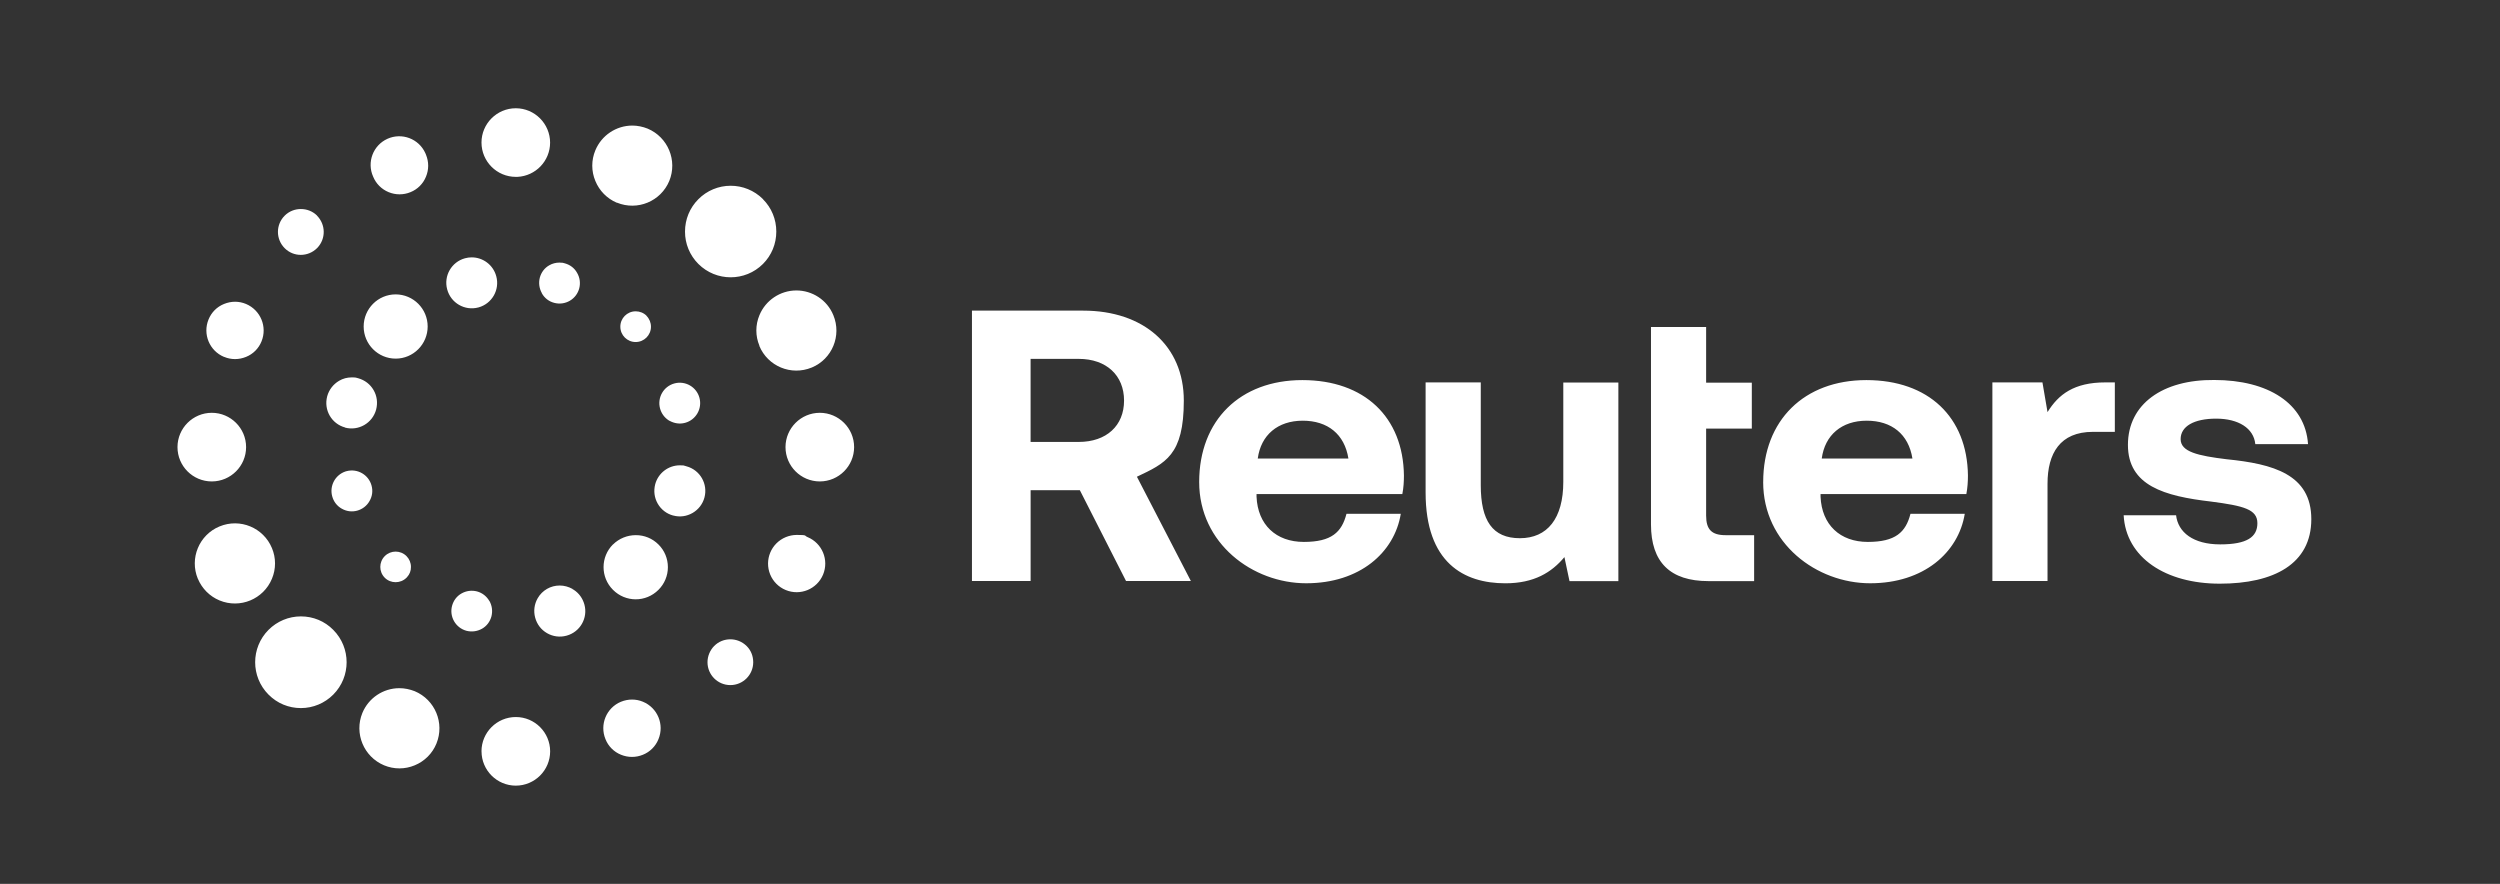
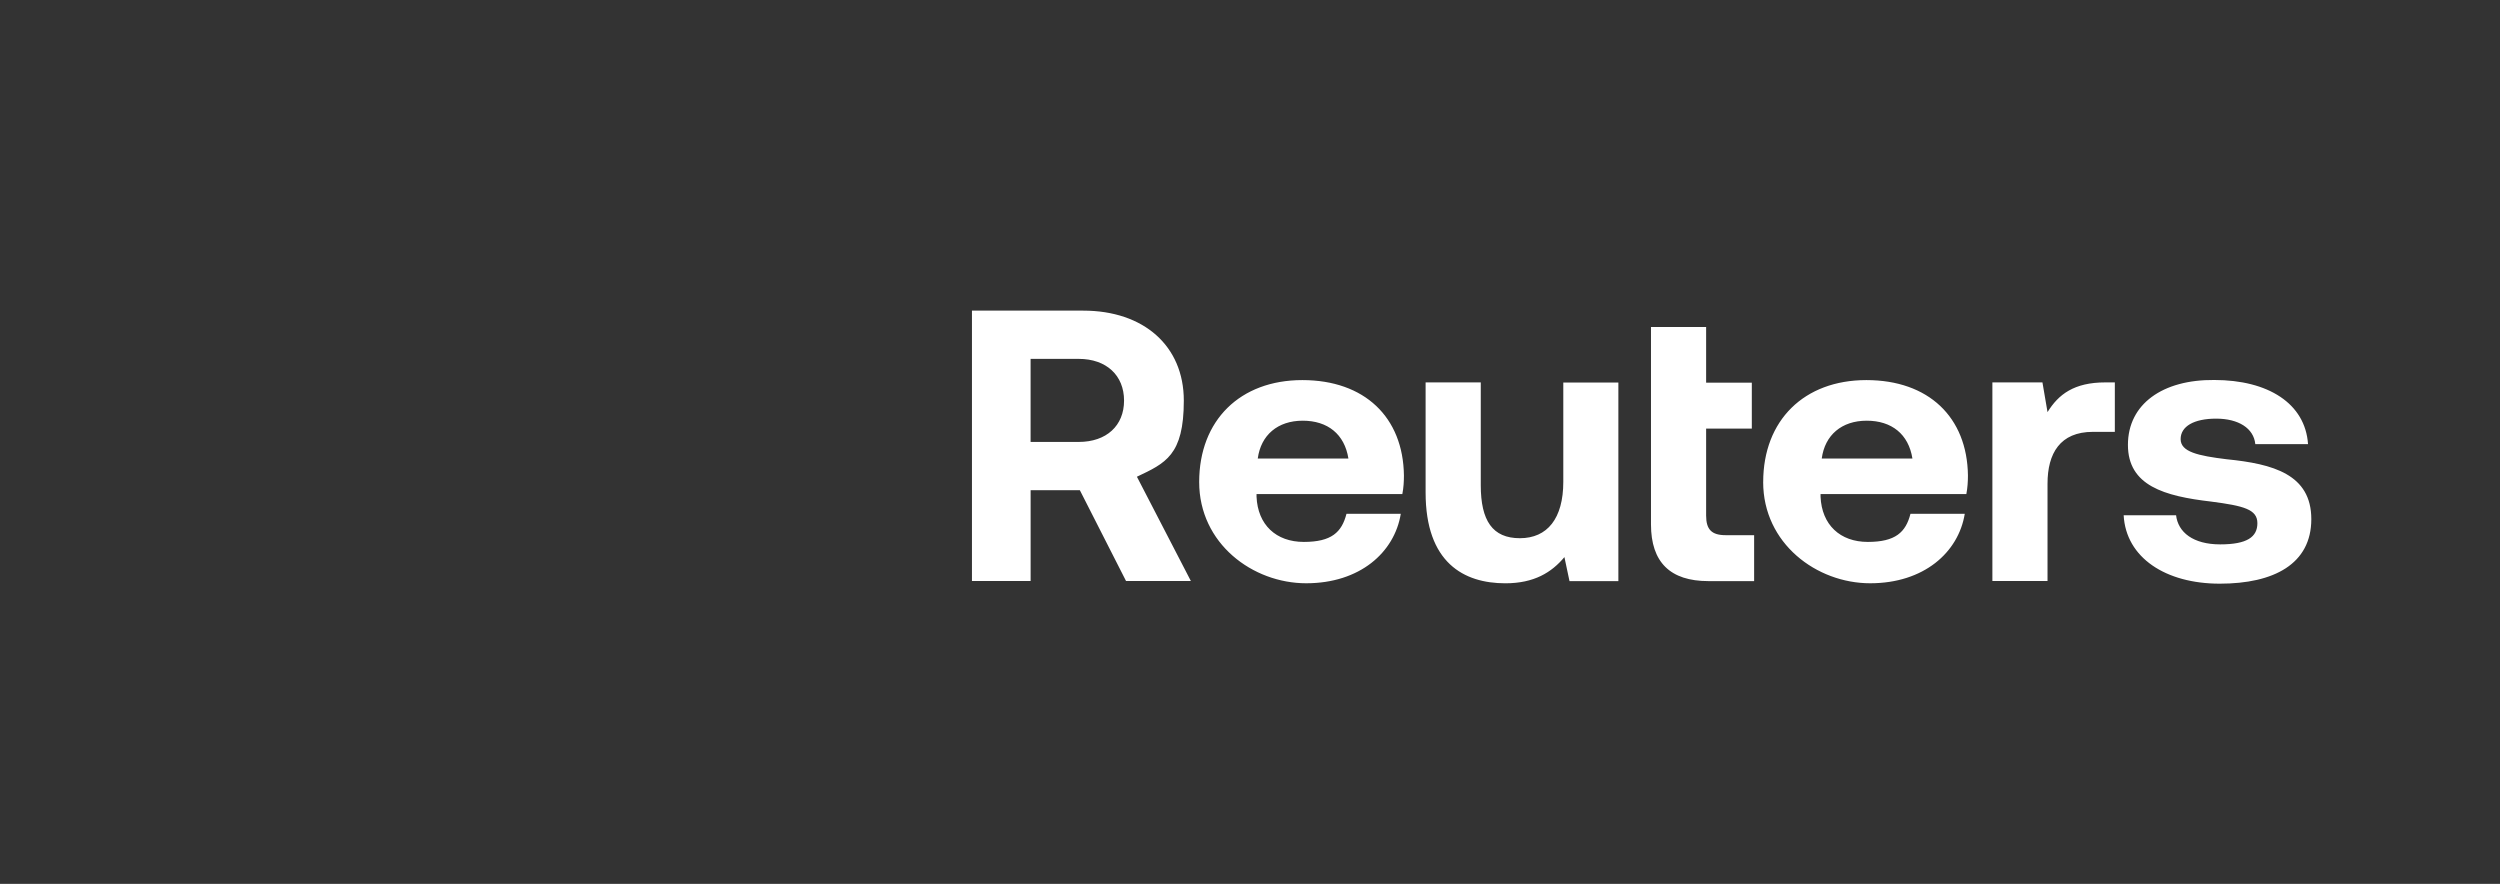
<svg xmlns="http://www.w3.org/2000/svg" width="198" height="70" viewBox="0 0 198 70" fill="none">
  <rect x="0" y="0" width="198" height="70" fill="#333333" stroke="none" />
  <path d="M76.977 24.602H85.799C90.571 24.602 93.758 27.386 93.758 31.728C93.758 36.07 92.298 36.683 90.043 37.757L94.316 46.014H89.181L85.523 38.822H81.625V46.014H76.979V24.6L76.977 24.602ZM81.623 28.423V35.001H85.434C87.632 35.001 89.025 33.714 89.025 31.726C89.025 29.737 87.632 28.423 85.434 28.423H81.623ZM94.975 38.18C94.975 33.282 98.221 30.103 103.146 30.103C108.071 30.103 111.134 33.04 111.191 37.658C111.191 38.12 111.164 38.637 111.065 39.128H99.518V39.338C99.614 41.566 101.064 42.92 103.262 42.92C105.461 42.92 106.266 42.151 106.641 40.694H110.942C110.443 43.757 107.696 46.195 103.452 46.195C99.209 46.195 94.975 43.046 94.975 38.177V38.18ZM106.794 36.315C106.488 34.386 105.152 33.319 103.176 33.319C101.2 33.319 99.864 34.452 99.614 36.315H106.794ZM123.805 30.295H128.175V46.024H124.304L123.902 44.123C122.884 45.343 121.491 46.197 119.226 46.197C115.943 46.197 112.908 44.575 112.908 39.005V30.286H117.277V38.427C117.277 41.242 118.208 42.626 120.377 42.626C122.546 42.626 123.813 41.07 123.813 38.16V30.295H123.803H123.805ZM130.756 25.896H135.125V30.305H138.744V33.944H135.125V40.83C135.125 41.934 135.558 42.386 136.672 42.386H138.927V46.024H135.308C132.275 46.024 130.758 44.525 130.758 41.532V25.896H130.756ZM139.645 38.18C139.645 33.282 142.891 30.103 147.816 30.103C152.741 30.103 155.804 33.04 155.861 37.658C155.861 38.12 155.831 38.637 155.735 39.128H144.188V39.338C144.284 41.566 145.734 42.92 147.93 42.92C150.126 42.92 150.936 42.151 151.309 40.694H155.609C155.11 43.757 152.363 46.195 148.12 46.195C143.877 46.195 139.643 43.046 139.643 38.177L139.645 38.18ZM151.464 36.315C151.158 34.386 149.822 33.319 147.843 33.319C145.865 33.319 144.531 34.452 144.282 36.315H151.462H151.464ZM167.495 30.286V34.203H165.756C163.155 34.203 162.164 35.912 162.164 38.306V46.017H157.797V30.288H161.762L162.164 32.639C163.029 31.236 164.266 30.286 166.744 30.286H167.495ZM172.343 40.791C172.496 42.164 173.707 43.115 175.838 43.115C177.97 43.115 178.785 42.529 178.785 41.435C178.785 40.341 177.701 40.062 175.127 39.726C171.412 39.294 168.532 38.469 168.532 35.233C168.532 31.997 171.286 30.056 175.367 30.095C179.64 30.095 182.577 31.958 182.796 35.174H178.62C178.494 33.916 177.286 33.156 175.52 33.156C173.754 33.156 172.706 33.771 172.706 34.779C172.706 35.786 174.07 36.095 176.364 36.374C180.023 36.74 183.056 37.565 183.056 41.117C183.056 44.668 180.089 46.227 175.806 46.227C171.523 46.227 168.376 44.172 168.194 40.81H172.341V40.791H172.343Z" fill="white" />
-   <path d="M60.426 15.777C61.108 16.459 61.483 17.37 61.483 18.341C61.483 19.311 61.108 20.223 60.428 20.904C59.016 22.315 56.726 22.315 55.311 20.904C54.631 20.225 54.248 19.301 54.253 18.341C54.253 17.37 54.629 16.459 55.311 15.777C55.987 15.095 56.911 14.71 57.872 14.712C58.803 14.712 59.724 15.068 60.436 15.777H60.426ZM21.267 55.013C19.856 53.595 19.856 51.303 21.267 49.885C21.946 49.203 22.867 48.818 23.83 48.818C24.801 48.818 25.713 49.193 26.394 49.885C27.805 51.303 27.805 53.595 26.394 55.013C25.718 55.694 24.794 56.08 23.833 56.08C22.862 56.08 21.951 55.704 21.269 55.013H21.267ZM48.869 16.053H48.842C48.076 15.725 47.468 15.107 47.152 14.334C46.826 13.556 46.826 12.682 47.152 11.904C47.644 10.721 48.797 9.948 50.079 9.945C50.482 9.945 50.904 10.031 51.289 10.185C52.902 10.861 53.67 12.714 53.006 14.334C52.334 15.947 50.487 16.713 48.869 16.053ZM31.636 54.504C32.048 54.504 32.453 54.59 32.846 54.743C34.461 55.42 35.227 57.273 34.565 58.893C34.246 59.674 33.627 60.291 32.848 60.612C32.07 60.938 31.196 60.938 30.418 60.612C28.805 59.935 28.037 58.083 28.701 56.463C29.193 55.279 30.346 54.506 31.628 54.504H31.638H31.636ZM43.568 11.291C43.568 12.744 42.427 13.939 40.977 14.008H40.851C39.352 14.008 38.137 12.79 38.134 11.291C38.134 9.794 39.354 8.574 40.851 8.574C42.348 8.574 43.568 9.802 43.568 11.301V11.291ZM38.134 59.506C38.134 58.006 39.354 56.789 40.854 56.789C42.353 56.789 43.571 58.009 43.571 59.506C43.571 61.005 42.353 62.22 40.854 62.223C39.354 62.223 38.139 61.005 38.137 59.506H38.134ZM32.51 15.219C31.957 15.448 31.334 15.448 30.781 15.219C30.223 14.991 29.781 14.549 29.553 13.991C29.04 12.85 29.546 11.509 30.687 10.992C31.828 10.479 33.169 10.985 33.686 12.126C33.706 12.168 33.723 12.21 33.738 12.252C33.97 12.818 33.97 13.433 33.738 13.991C33.513 14.552 33.071 14.994 32.51 15.219ZM49.185 55.578C49.462 55.465 49.758 55.405 50.057 55.405C50.356 55.405 50.642 55.462 50.921 55.578C52.08 56.057 52.631 57.386 52.149 58.545C51.924 59.105 51.482 59.55 50.921 59.775C50.366 60.005 49.741 60.005 49.182 59.775C48.622 59.55 48.177 59.105 47.955 58.545C47.476 57.386 48.024 56.057 49.182 55.578H49.185ZM25.107 17.081C25.799 17.782 25.819 18.896 25.147 19.615L25.107 19.655C24.396 20.363 23.245 20.363 22.546 19.655C21.835 18.943 21.835 17.792 22.546 17.081C22.899 16.728 23.361 16.555 23.83 16.555C24.3 16.555 24.762 16.728 25.117 17.081H25.107ZM56.565 51.162C56.911 50.806 57.383 50.633 57.842 50.633C58.302 50.633 58.773 50.809 59.129 51.162C59.475 51.498 59.655 51.96 59.655 52.449C59.655 53.449 58.845 54.259 57.845 54.259C56.844 54.259 56.034 53.449 56.034 52.449C56.034 51.97 56.227 51.508 56.56 51.162H56.565ZM17.744 28.267C16.588 27.786 16.04 26.459 16.517 25.301C16.747 24.735 17.179 24.301 17.744 24.073C18.033 23.957 18.322 23.898 18.619 23.898C18.915 23.898 19.204 23.957 19.483 24.073C20.637 24.56 21.185 25.881 20.711 27.04C20.486 27.601 20.041 28.045 19.483 28.267C18.918 28.497 18.303 28.497 17.757 28.267H17.747H17.744ZM63.961 42.539C65.119 43.021 65.667 44.347 65.188 45.506C64.707 46.662 63.38 47.21 62.224 46.728C61.671 46.499 61.231 46.059 61.002 45.506C60.522 44.345 61.076 43.018 62.236 42.539C62.508 42.428 62.8 42.369 63.096 42.366C63.98 42.366 63.674 42.423 63.961 42.539ZM14.057 35.411C14.057 33.914 15.277 32.694 16.774 32.694C18.27 32.694 19.491 33.914 19.491 35.411C19.491 36.91 18.275 38.128 16.774 38.13C15.274 38.13 14.057 36.913 14.057 35.411ZM62.212 35.411C62.212 33.914 63.432 32.694 64.929 32.694C66.426 32.694 67.646 33.914 67.646 35.411C67.646 36.91 66.428 38.128 64.929 38.13C63.429 38.128 62.214 36.913 62.212 35.413V35.411ZM15.67 45.842C14.998 44.224 15.766 42.366 17.384 41.694C17.384 41.694 17.389 41.694 17.391 41.692C19.012 41.02 20.866 41.791 21.538 43.409C21.864 44.184 21.864 45.061 21.538 45.837C20.866 47.457 19.012 48.225 17.391 47.556C16.613 47.235 15.996 46.615 15.672 45.837L15.67 45.842ZM60.147 27.383C59.821 26.61 59.821 25.738 60.147 24.963C60.638 23.779 61.792 23.006 63.074 23.004C64.321 23.004 65.502 23.742 66.001 24.963C66.673 26.581 65.907 28.438 64.289 29.11C64.289 29.11 64.287 29.11 64.284 29.11C62.664 29.779 60.806 29.011 60.137 27.391L60.147 27.381V27.383ZM48.55 43.115C47.557 44.103 47.552 45.711 48.54 46.706C48.543 46.709 48.545 46.714 48.55 46.716C49.548 47.716 51.151 47.716 52.149 46.716C52.628 46.242 52.897 45.595 52.897 44.92C52.897 44.239 52.628 43.594 52.149 43.122C51.672 42.645 51.025 42.379 50.353 42.384C49.679 42.384 49.032 42.648 48.55 43.122V43.115ZM27.335 33.857C26.261 33.571 25.626 32.467 25.913 31.392C25.913 31.392 25.913 31.39 25.913 31.387C26.058 30.869 26.384 30.439 26.854 30.16C27.16 29.977 27.506 29.89 27.852 29.89C28.197 29.89 28.197 29.91 28.37 29.957C28.889 30.103 29.319 30.429 29.59 30.898C29.86 31.367 29.926 31.906 29.791 32.434C29.504 33.511 28.4 34.151 27.323 33.865L27.333 33.855L27.335 33.857ZM53.312 40.83C52.796 40.692 52.356 40.353 52.092 39.889C51.823 39.42 51.756 38.881 51.892 38.353C52.129 37.471 52.927 36.856 53.841 36.853C54.187 36.853 54.13 36.863 54.273 36.903L54.37 36.932C55.444 37.221 56.081 38.33 55.792 39.405C55.654 39.921 55.313 40.361 54.851 40.627C54.382 40.897 53.843 40.973 53.315 40.828L53.312 40.83ZM26.308 39.301C26.088 38.474 26.545 37.619 27.355 37.342L27.451 37.315C28.314 37.09 29.195 37.599 29.427 38.459C29.544 38.881 29.484 39.313 29.264 39.686C29.055 40.062 28.699 40.331 28.286 40.445C27.864 40.558 27.442 40.502 27.059 40.282C26.686 40.072 26.416 39.716 26.31 39.303L26.308 39.301ZM53.023 33.329L52.957 33.289C52.621 33.072 52.379 32.736 52.275 32.348C52.043 31.486 52.554 30.599 53.416 30.367C54.278 30.135 55.165 30.646 55.397 31.508C55.629 32.37 55.118 33.257 54.256 33.489C54.256 33.489 54.256 33.489 54.253 33.489C53.841 33.603 53.409 33.536 53.026 33.326L53.023 33.329ZM32.241 45.708L32.191 45.758C31.722 46.227 30.944 46.227 30.475 45.758C30 45.283 30.003 44.515 30.477 44.041C30.951 43.567 31.72 43.569 32.194 44.043C32.421 44.271 32.55 44.582 32.547 44.903C32.554 45.202 32.443 45.491 32.238 45.708H32.241ZM51.2 25.012C51.43 25.242 51.556 25.55 51.556 25.877C51.556 26.546 51.013 27.089 50.343 27.089C49.674 27.089 49.131 26.546 49.131 25.877C49.126 25.207 49.667 24.661 50.336 24.656C50.341 24.656 50.343 24.656 50.348 24.656C50.674 24.656 50.983 24.782 51.213 25.012H51.203H51.2ZM38.759 47.59C38.971 47.963 39.028 48.396 38.922 48.818C38.806 49.24 38.547 49.586 38.174 49.796C37.798 50.006 37.366 50.065 36.944 49.959C36.084 49.724 35.575 48.843 35.803 47.981C35.919 47.558 36.178 47.212 36.551 47.002C36.926 46.79 37.356 46.733 37.779 46.84C38.201 46.956 38.537 47.222 38.757 47.598V47.588L38.759 47.59ZM42.916 23.216C42.706 22.841 42.647 22.411 42.753 21.989C42.869 21.566 43.129 21.221 43.502 21.011C43.751 20.865 44.03 20.798 44.307 20.798C44.583 20.798 44.586 20.818 44.729 20.855C45.151 20.971 45.497 21.23 45.707 21.613C46.157 22.381 45.9 23.369 45.132 23.819C44.756 24.039 44.309 24.098 43.892 23.985C43.474 23.878 43.121 23.604 42.914 23.226V23.216H42.916ZM45.344 46.659L45.431 46.706C45.853 46.975 46.149 47.388 46.285 47.879C46.577 48.949 45.944 50.053 44.875 50.344C44.87 50.344 44.867 50.344 44.862 50.347C44.344 50.49 43.791 50.416 43.326 50.147C42.857 49.878 42.528 49.445 42.385 48.917C42.244 48.398 42.316 47.845 42.585 47.38C42.943 46.753 43.61 46.37 44.334 46.373C44.68 46.373 45.026 46.469 45.342 46.642V46.662L45.344 46.659ZM37.885 24.35C36.808 24.637 35.704 23.997 35.417 22.92C35.126 21.851 35.758 20.746 36.828 20.455C37.001 20.408 37.178 20.383 37.356 20.383C38.25 20.383 39.065 20.979 39.305 21.883C39.596 22.952 38.964 24.056 37.895 24.348C37.89 24.348 37.887 24.348 37.882 24.35H37.885ZM31.337 28.403C32.737 28.403 33.871 27.26 33.871 25.859C33.871 24.456 32.737 23.318 31.337 23.315C29.936 23.315 28.802 24.459 28.802 25.859C28.802 27.26 29.936 28.403 31.337 28.403Z" fill="white" />
</svg>